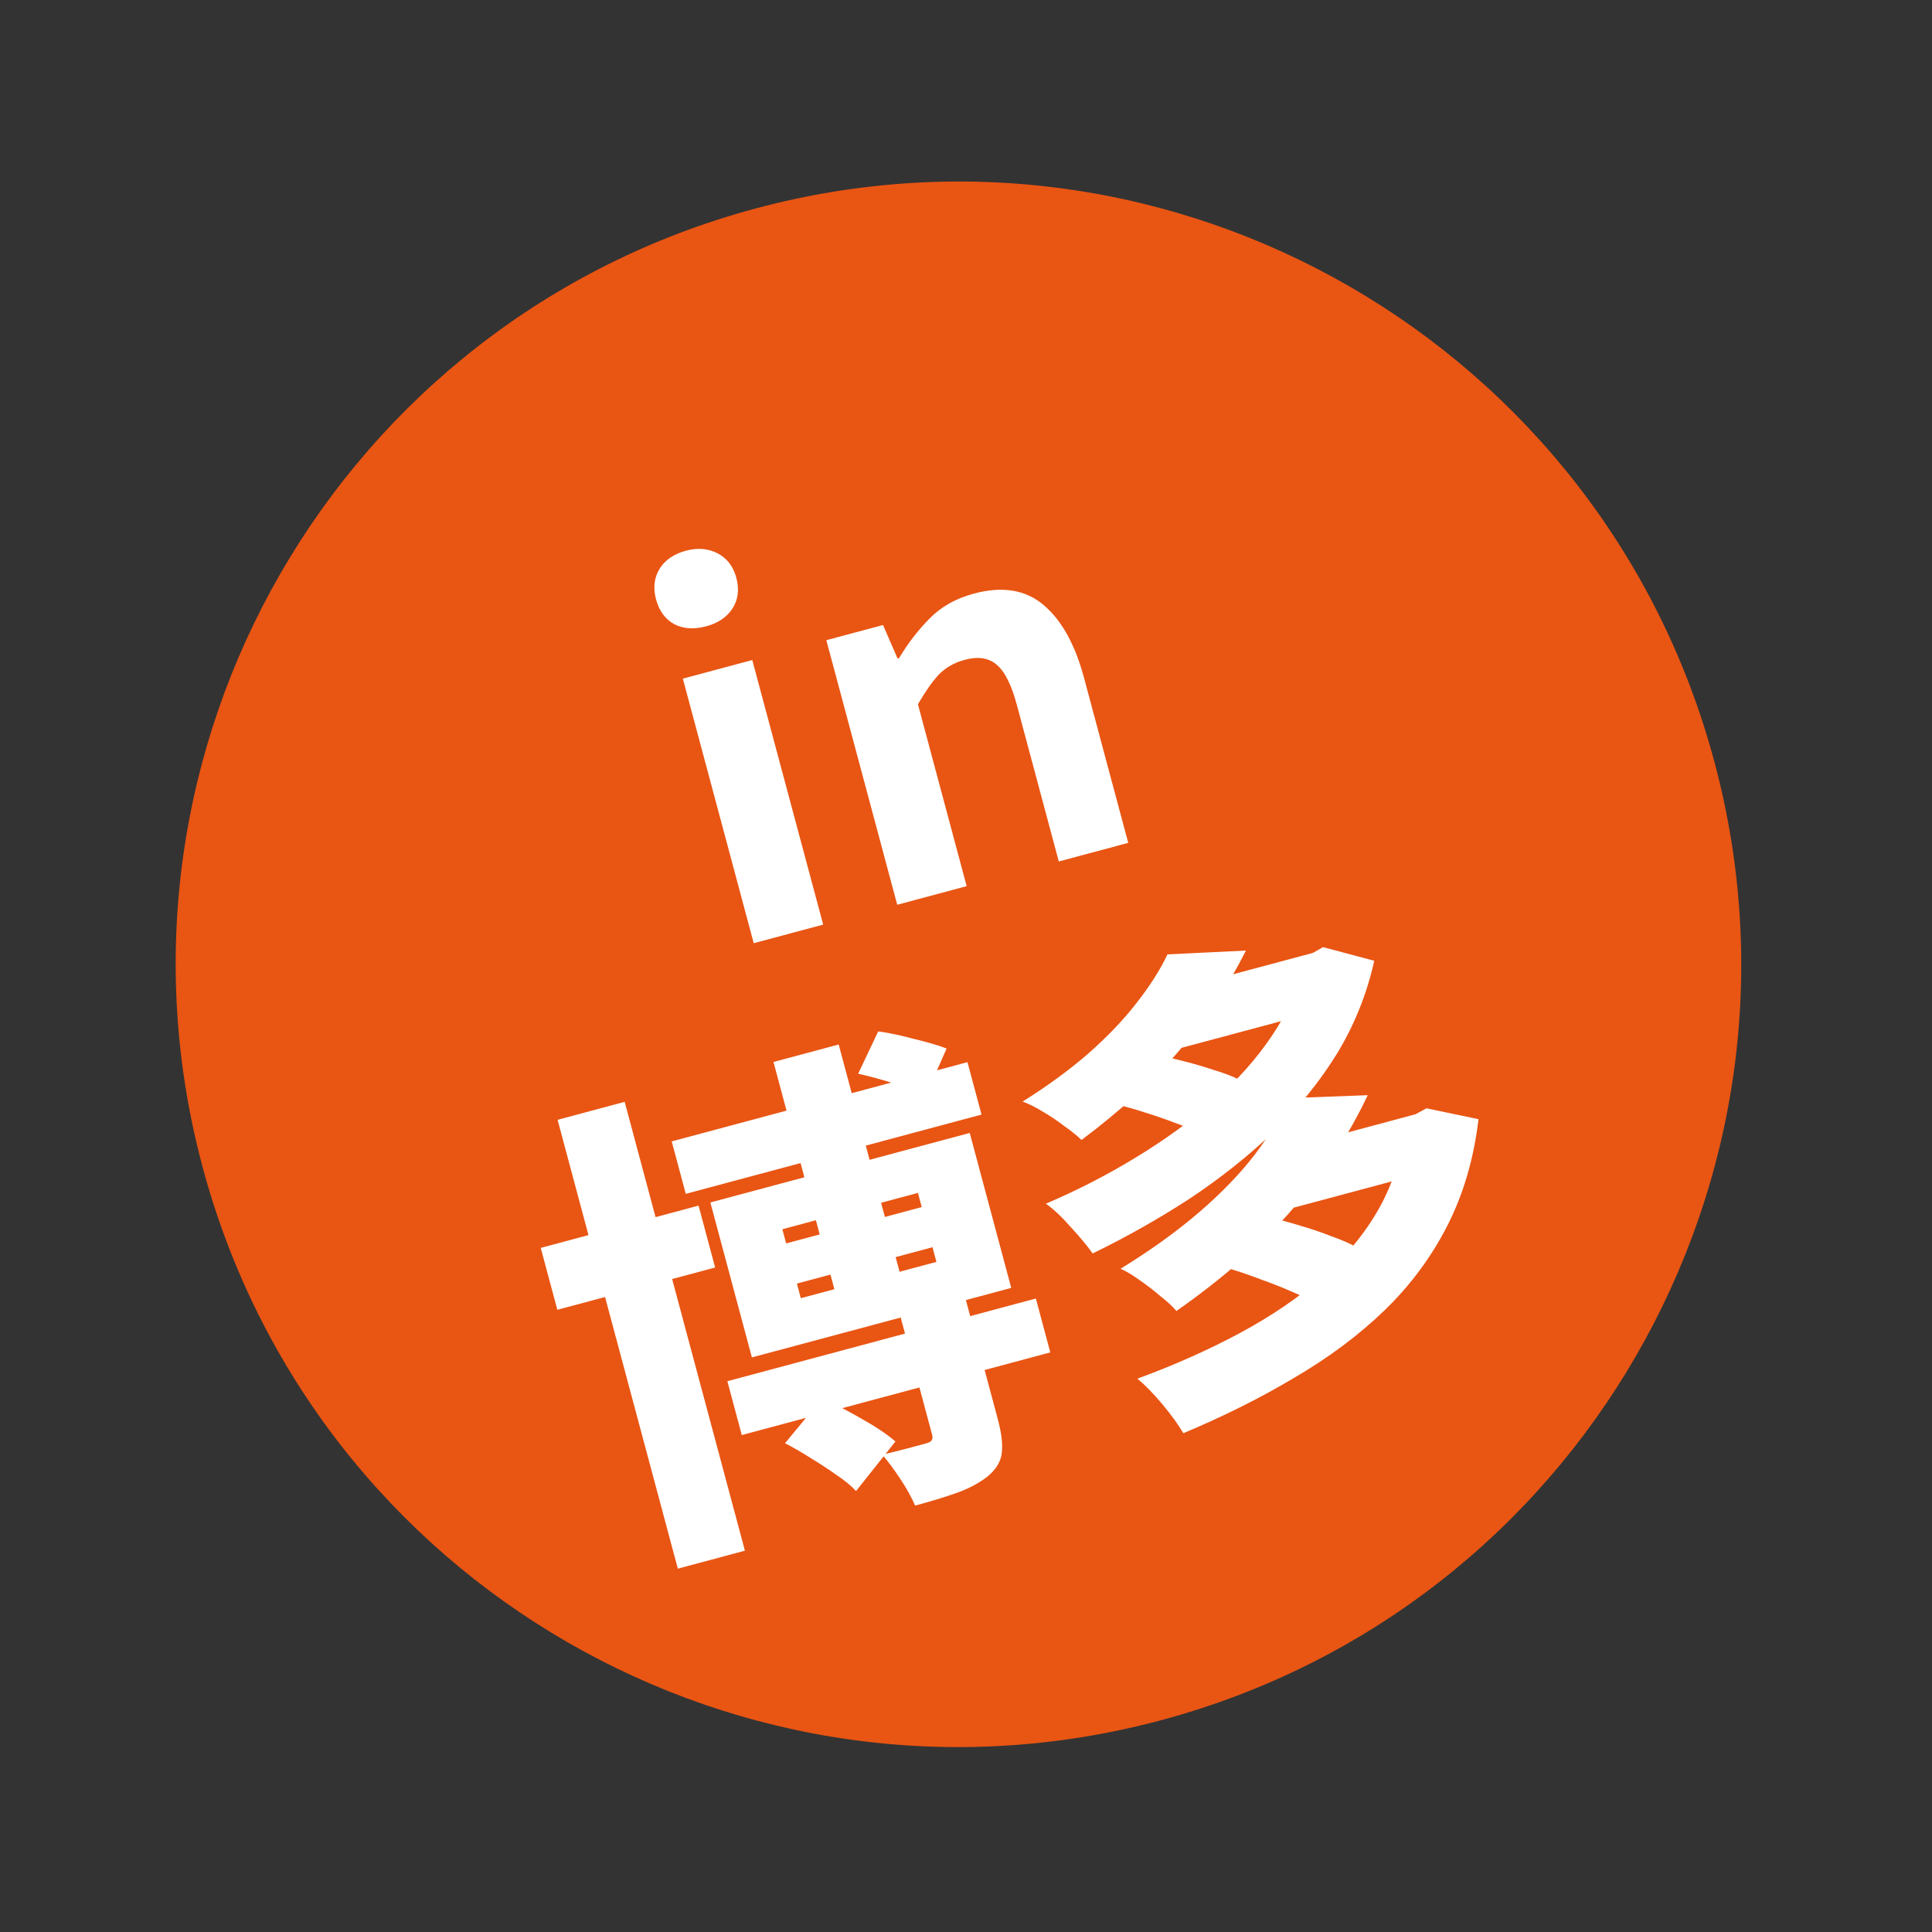
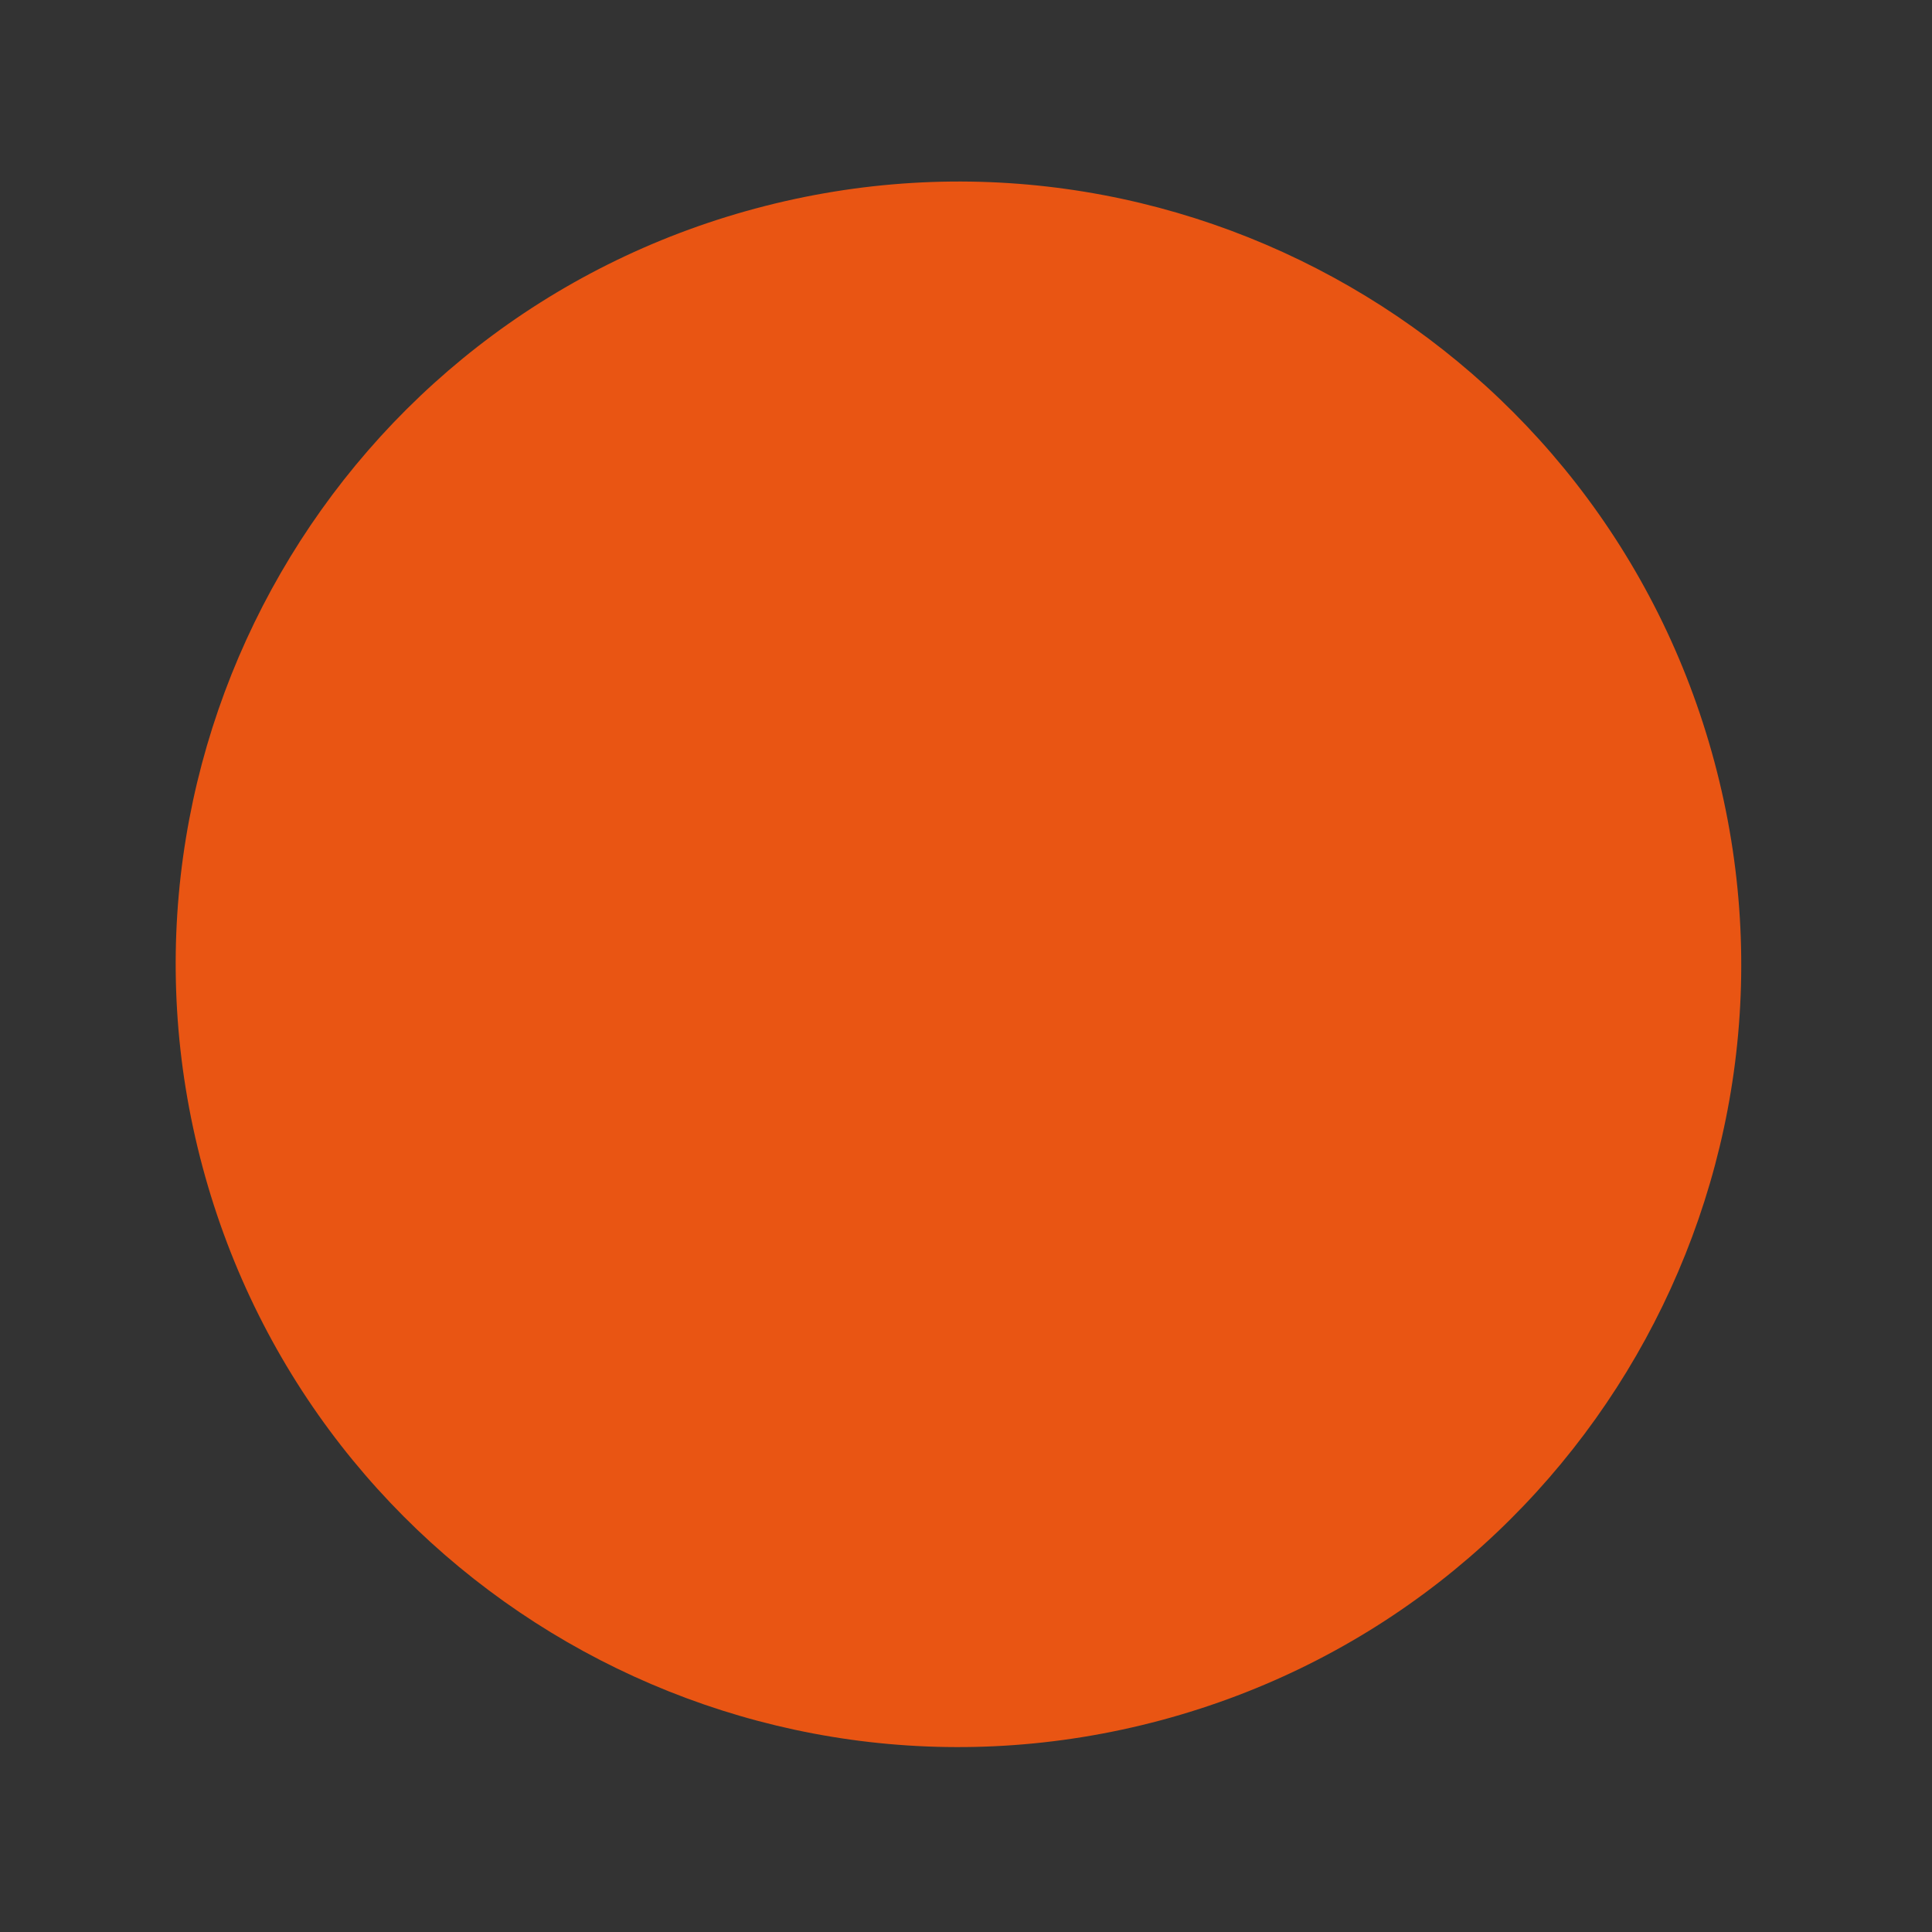
<svg xmlns="http://www.w3.org/2000/svg" width="79" height="79" viewBox="0 0 79 79" fill="none">
  <rect x="0" y="0" width="79" height="79" fill="#333333" stroke="none" />
  <path d="M8.282 47.713C3.708 30.642 13.839 13.095 30.91 8.521C47.98 3.947 65.527 14.078 70.102 31.149C74.676 48.22 64.545 65.766 47.474 70.341C30.403 74.915 12.856 64.784 8.282 47.713Z" fill="#E95513" />
-   <path d="M30.82 38.568L27.922 27.75L30.761 26.989L33.66 37.807L30.82 38.568ZM28.88 25.609C28.378 25.744 27.942 25.715 27.574 25.524C27.201 25.32 26.952 24.98 26.824 24.503C26.7 24.04 26.748 23.627 26.968 23.264C27.188 22.901 27.55 22.652 28.052 22.518C28.528 22.39 28.959 22.427 29.344 22.627C29.729 22.828 29.984 23.16 30.108 23.623C30.236 24.1 30.183 24.521 29.95 24.887C29.713 25.241 29.357 25.481 28.88 25.609ZM36.688 36.996L33.789 26.178L36.107 25.557L36.703 26.929L36.761 26.914C37.113 26.322 37.528 25.783 38.004 25.297C38.481 24.81 39.087 24.468 39.821 24.272C40.993 23.958 41.947 24.116 42.682 24.747C43.413 25.366 43.962 26.358 44.328 27.723L46.134 34.465L43.294 35.226L41.581 28.831C41.357 27.994 41.078 27.441 40.743 27.172C40.422 26.899 39.99 26.835 39.449 26.98C39.011 27.098 38.653 27.304 38.373 27.6C38.106 27.892 37.827 28.291 37.535 28.798L39.527 36.235L36.688 36.996ZM27.467 46.672L39.56 43.432L40.135 45.576L28.041 48.817L27.467 46.672ZM29.742 56.478L42.357 53.097L42.947 55.3L30.332 58.68L29.742 56.478ZM22.111 51.027L28.564 49.298L29.242 51.829L22.79 53.558L22.111 51.027ZM22.8 45.79L25.543 45.055L30.46 63.408L27.717 64.143L22.8 45.79ZM31.628 43.425L34.294 42.71L36.996 52.795L34.33 53.509L31.628 43.425ZM36.716 53.45L39.382 52.735L40.8 58.028C40.952 58.595 41.007 59.057 40.964 59.413C40.922 59.77 40.725 60.092 40.374 60.379C40.02 60.653 39.597 60.877 39.105 61.05C38.626 61.22 38.064 61.391 37.42 61.564C37.276 61.23 37.075 60.869 36.82 60.482C36.564 60.095 36.316 59.761 36.075 59.481C36.401 59.407 36.744 59.322 37.104 59.226C37.478 59.126 37.729 59.058 37.858 59.024C37.987 58.989 38.065 58.948 38.093 58.899C38.135 58.846 38.141 58.769 38.114 58.666L36.716 53.45ZM32.099 59.014L33.616 57.179C34.118 57.403 34.654 57.681 35.226 58.011C35.81 58.337 36.273 58.648 36.614 58.943L35.004 60.969C34.81 60.759 34.544 60.54 34.207 60.313C33.883 60.082 33.531 59.852 33.152 59.622C32.786 59.389 32.435 59.186 32.099 59.014ZM35.09 43.905L35.91 42.174C36.354 42.234 36.844 42.338 37.381 42.484C37.926 42.614 38.368 42.744 38.707 42.874L37.87 44.775C37.554 44.625 37.126 44.471 36.587 44.312C36.044 44.14 35.545 44.004 35.09 43.905ZM32.586 52.486L32.746 53.084L38.291 51.599L38.13 51L32.586 52.486ZM31.991 50.264L32.146 50.843L37.69 49.358L37.535 48.778L31.991 50.264ZM29.047 49.169L39.653 46.327L41.35 52.663L30.745 55.505L29.047 49.169ZM45.59 45.15L47.05 43.102C47.439 43.164 47.856 43.252 48.301 43.367C48.759 43.479 49.193 43.605 49.603 43.743C50.022 43.866 50.376 43.999 50.663 44.143L49.128 46.376C48.867 46.225 48.531 46.08 48.122 45.942C47.721 45.787 47.295 45.639 46.843 45.498C46.404 45.353 45.986 45.237 45.59 45.15ZM53.164 39.104L53.685 38.964L54.099 38.729L56.194 39.286C55.893 40.636 55.389 41.896 54.681 43.066C53.969 44.223 53.098 45.298 52.067 46.292C51.045 47.27 49.907 48.176 48.654 49.008C47.396 49.828 46.071 50.577 44.679 51.254C44.457 50.94 44.162 50.585 43.793 50.187C43.433 49.772 43.092 49.45 42.767 49.219C44.068 48.664 45.299 48.03 46.461 47.318C47.636 46.603 48.694 45.837 49.634 45.019C50.584 44.184 51.37 43.304 51.991 42.379C52.626 41.45 53.051 40.487 53.267 39.49L53.164 39.104ZM47.252 40.688L53.782 38.938L54.393 41.218L47.863 42.967L47.252 40.688ZM47.738 39.025L50.947 38.869C50.218 40.321 49.318 41.673 48.245 42.927C47.173 44.18 45.833 45.409 44.223 46.614C44.035 46.429 43.797 46.238 43.51 46.039C43.231 45.823 42.937 45.626 42.626 45.447C42.329 45.264 42.058 45.13 41.814 45.044C42.854 44.392 43.76 43.728 44.532 43.052C45.312 42.36 45.964 41.675 46.486 40.996C47.021 40.315 47.439 39.658 47.738 39.025ZM50.293 51.882L51.902 49.774C52.285 49.864 52.695 49.975 53.13 50.107C53.579 50.236 54.011 50.382 54.428 50.546C54.854 50.694 55.206 50.849 55.484 51.009L53.781 53.308C53.529 53.141 53.201 52.973 52.797 52.805C52.406 52.634 51.99 52.47 51.547 52.312C51.101 52.142 50.683 51.998 50.293 51.882ZM57.316 45.714L57.876 45.564L58.328 45.319L60.456 45.763C60.266 47.374 59.841 48.827 59.18 50.122C58.529 51.401 57.672 52.555 56.609 53.585C55.556 54.599 54.331 55.514 52.934 56.33C51.554 57.155 50.039 57.913 48.388 58.604C48.185 58.258 47.9 57.865 47.534 57.425C47.167 56.985 46.825 56.635 46.507 56.375C48.027 55.816 49.427 55.192 50.706 54.505C51.985 53.817 53.106 53.054 54.068 52.216C55.031 51.379 55.798 50.455 56.37 49.446C56.951 48.421 57.301 47.306 57.419 46.101L57.316 45.714ZM51.965 47.148L58.069 45.512L58.691 47.831L52.586 49.466L51.965 47.148ZM52.689 44.904L55.927 44.782C55.153 46.425 54.137 47.967 52.881 49.408C51.637 50.846 50.045 52.245 48.105 53.607C47.943 53.416 47.723 53.212 47.445 52.997C47.175 52.766 46.897 52.55 46.609 52.352C46.318 52.14 46.055 51.983 45.82 51.88C47.053 51.122 48.123 50.352 49.032 49.57C49.94 48.788 50.697 48.005 51.301 47.222C51.903 46.426 52.365 45.654 52.689 44.904Z" fill="white" />
</svg>